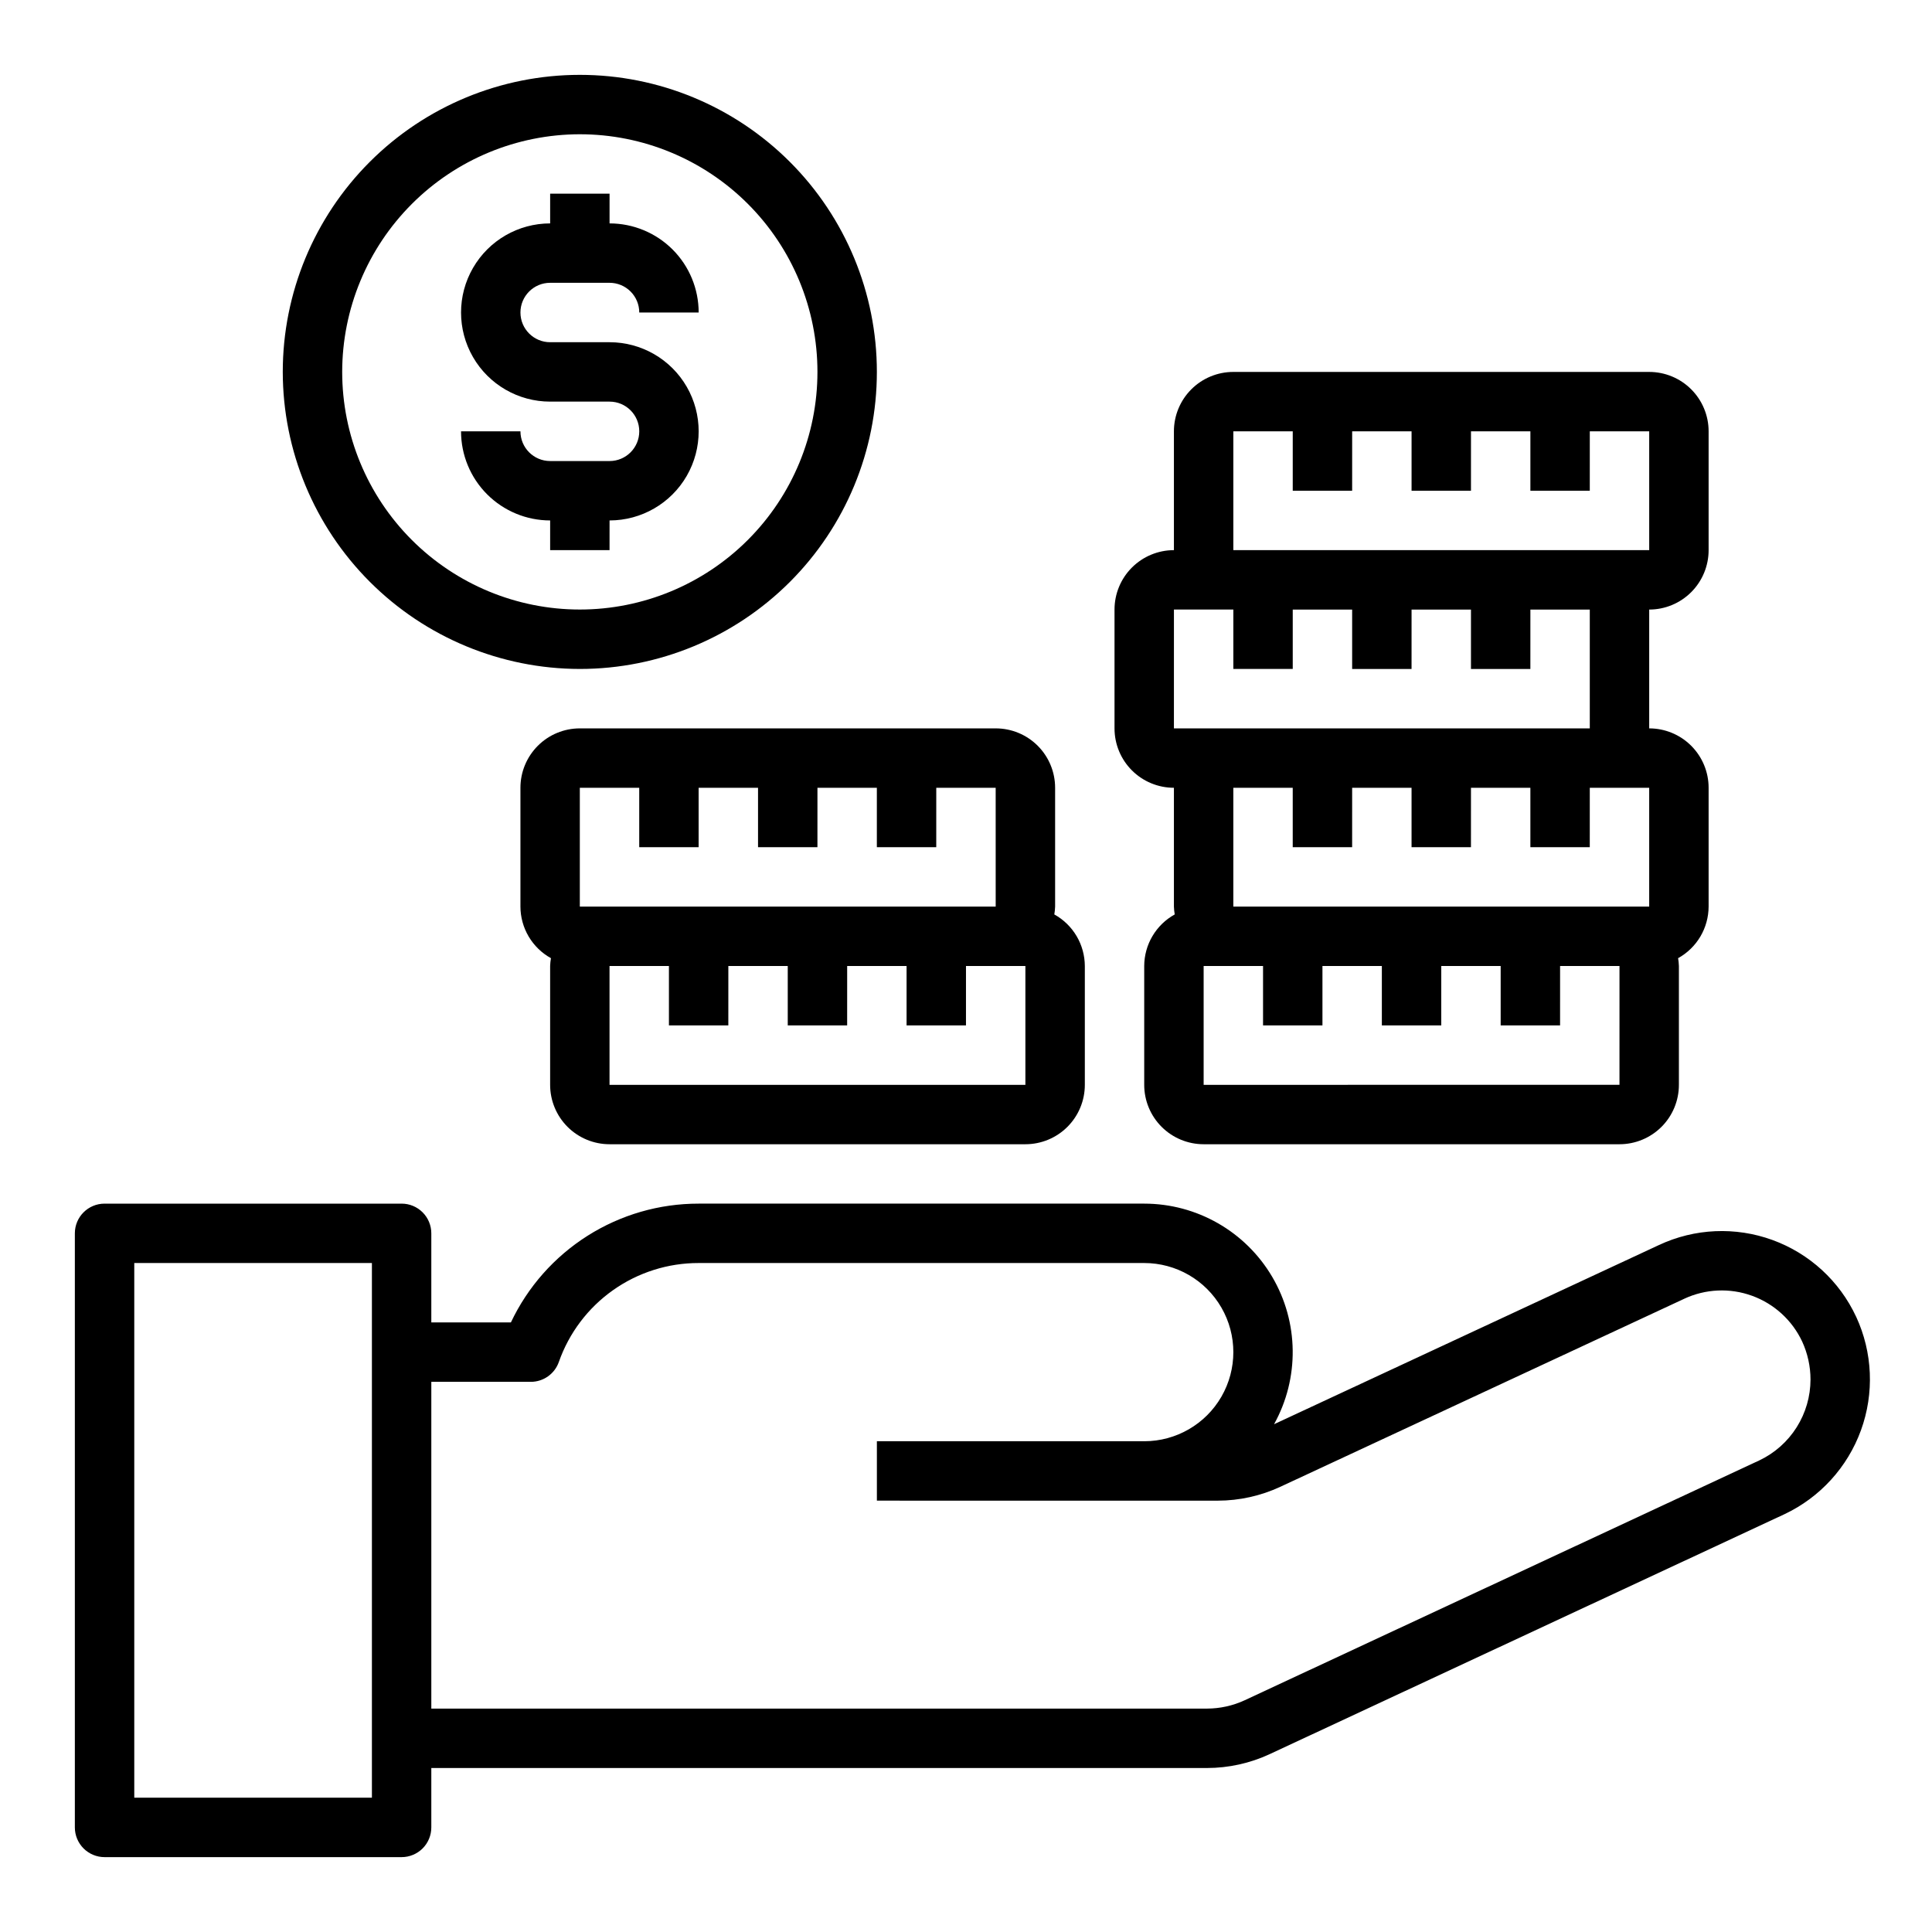
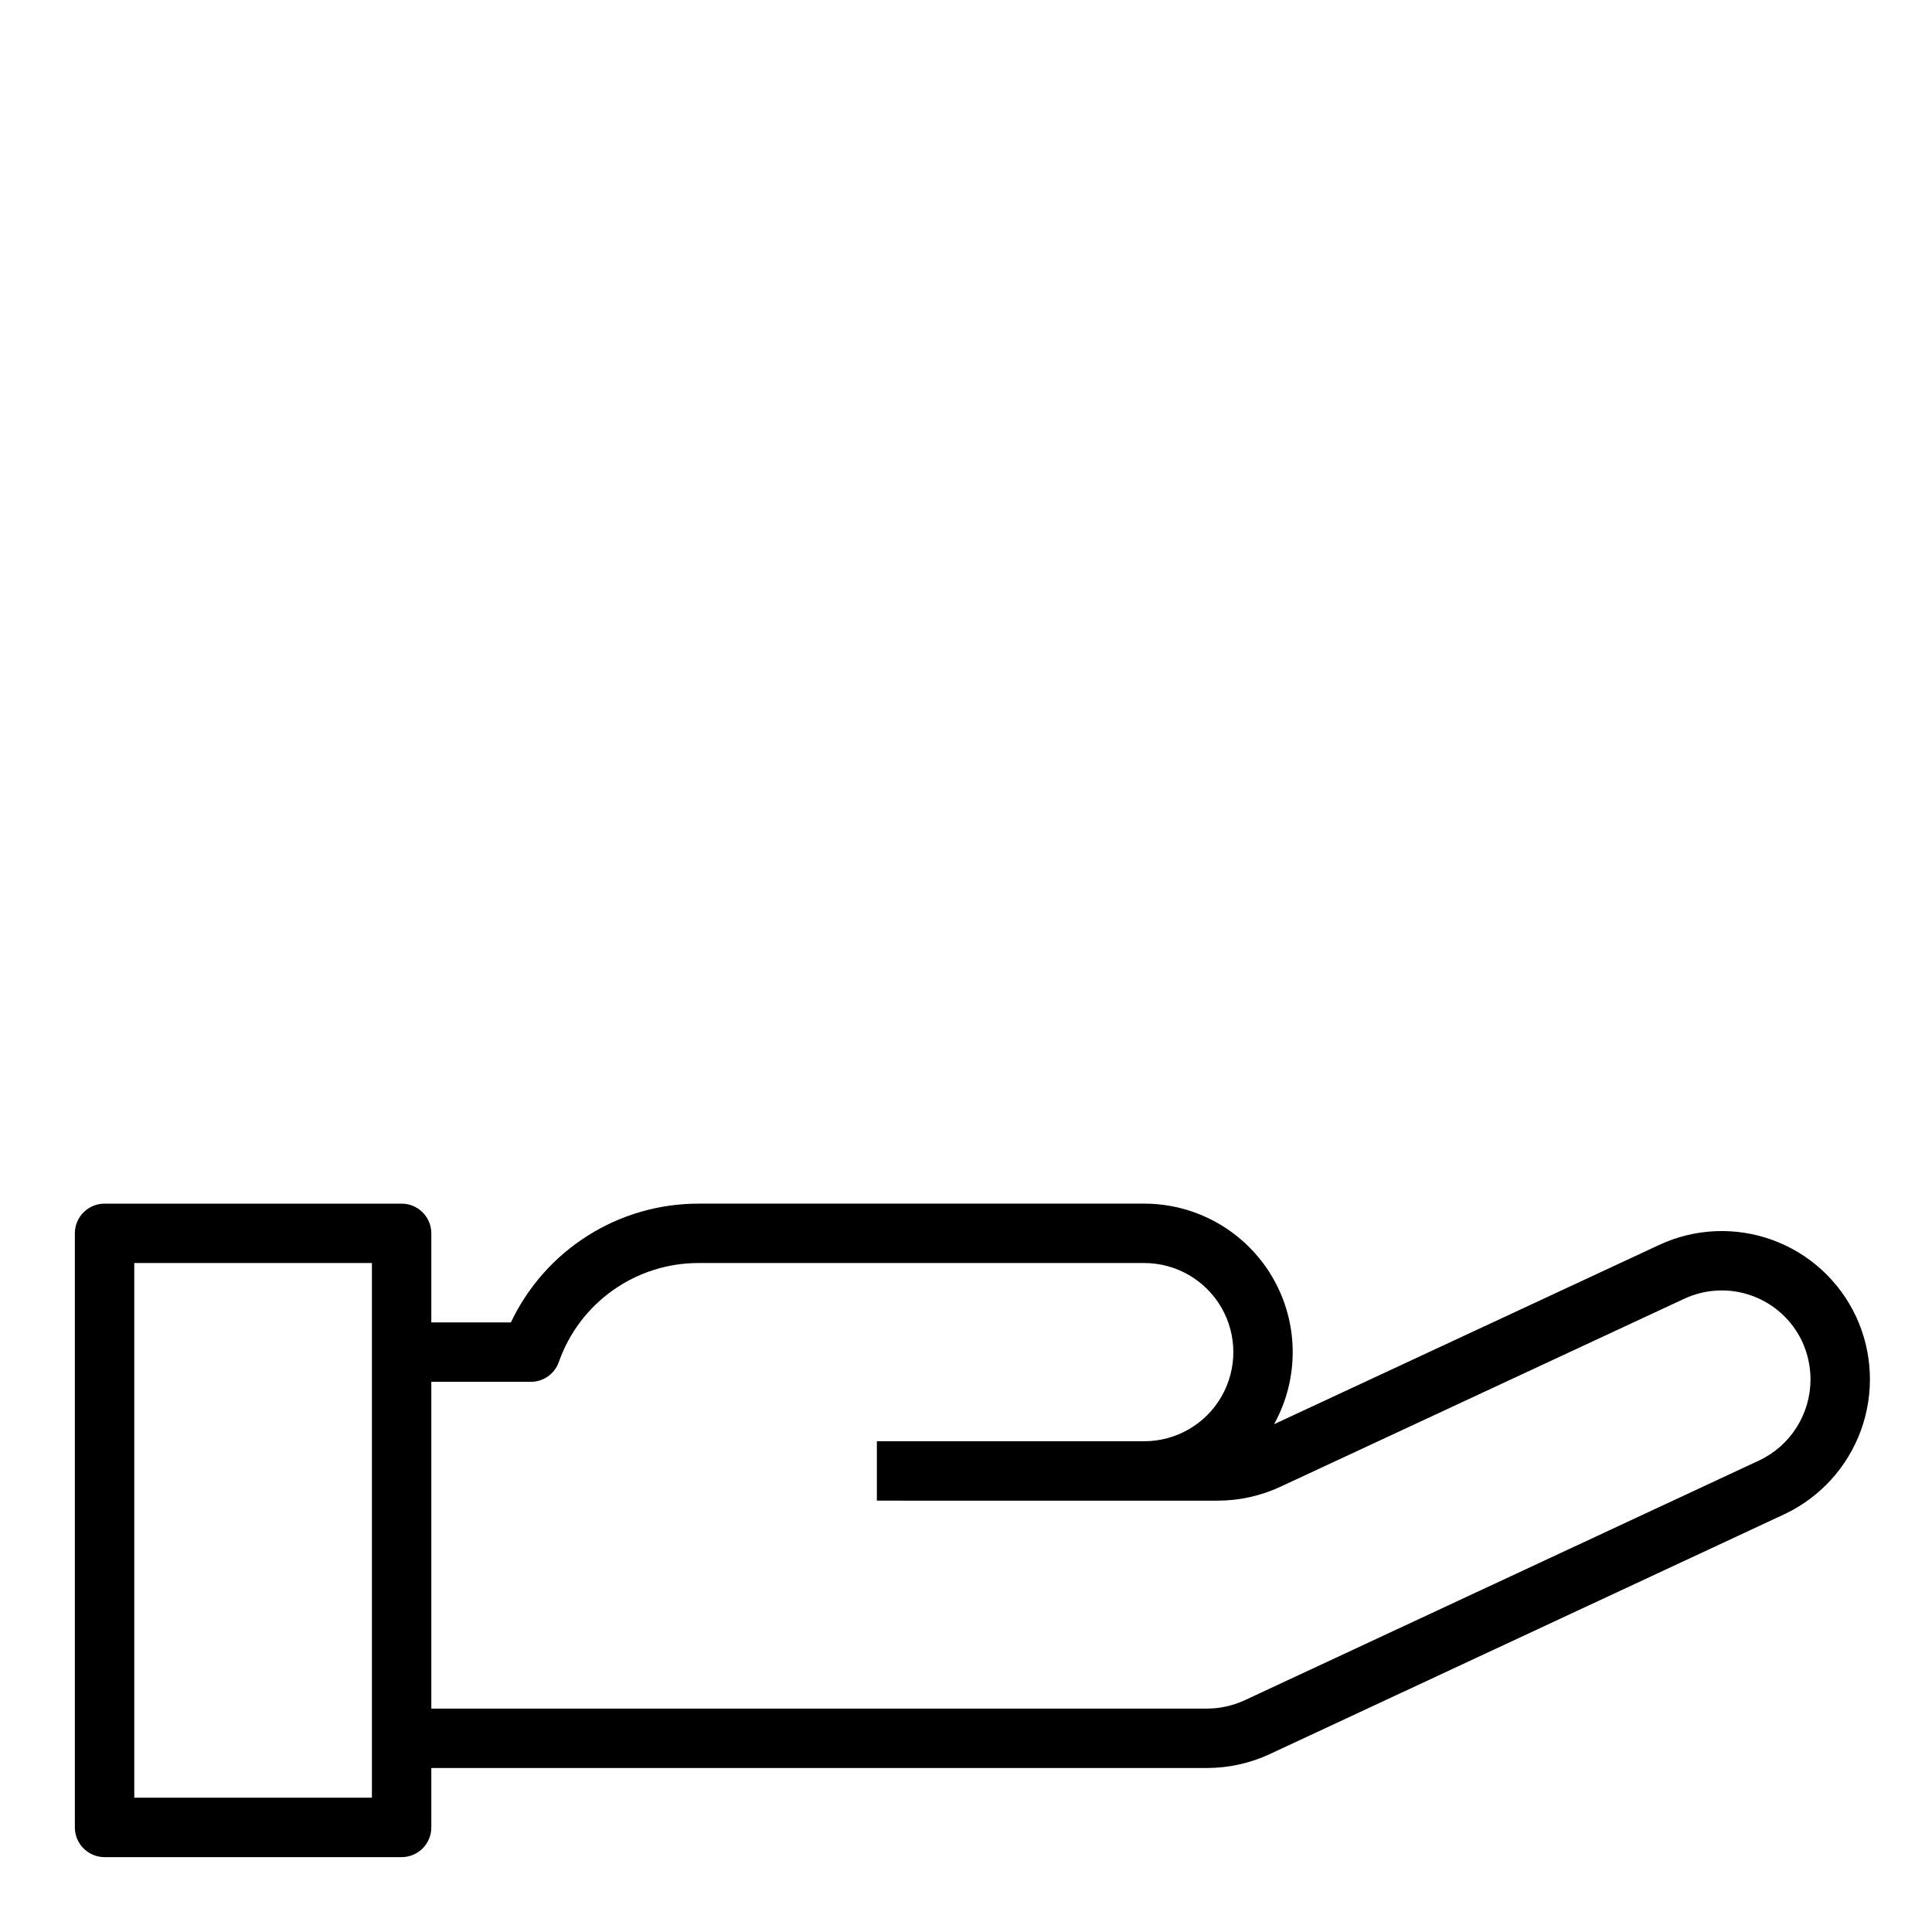
<svg xmlns="http://www.w3.org/2000/svg" fill="#000000" width="800px" height="800px" version="1.1" viewBox="144 144 512 512">
  <g>
    <path d="m635.9 492.96c-4.398-9.461-12.379-16.785-22.188-20.352-9.805-3.566-20.625-3.086-30.074 1.34l-102 47.484c6.762-12.191 6.574-27.051-0.496-39.066-7.074-12.012-19.973-19.391-33.914-19.391h-118.08c-10.426-0.012-20.637 2.945-29.445 8.52-8.812 5.578-15.855 13.543-20.312 22.965h-21.09v-23.613c0-2.09-0.828-4.09-2.305-5.566-1.477-1.477-3.477-2.305-5.566-2.305h-78.719c-4.348 0-7.875 3.523-7.875 7.871v157.44c0 2.086 0.832 4.09 2.309 5.566 1.477 1.473 3.477 2.305 5.566 2.305h78.719c2.09 0 4.09-0.832 5.566-2.305 1.477-1.477 2.305-3.481 2.305-5.566v-15.746h205.57c5.746-0.008 11.418-1.262 16.625-3.684l136.41-63.582c9.426-4.453 16.711-12.449 20.27-22.25 3.559-9.797 3.102-20.605-1.273-30.066zm-393.34 127.45h-62.977v-141.7h62.977zm367.69-89.395-136.4 63.574c-3.129 1.449-6.531 2.199-9.977 2.207h-205.57v-86.594h26.371c3.352-0.004 6.332-2.125 7.434-5.289 2.695-7.668 7.711-14.312 14.348-19.004 6.637-4.695 14.566-7.207 22.695-7.195h118.08c8.438 0 16.234 4.5 20.453 11.809 4.219 7.305 4.219 16.309 0 23.617-4.219 7.305-12.016 11.805-20.453 11.805h-70.848v15.742l90.332 0.004c5.734-0.008 11.402-1.266 16.602-3.684l106.99-49.805v-0.004c5.652-2.644 12.125-2.938 17.992-0.809 5.867 2.125 10.652 6.492 13.301 12.145 1.445 3.148 2.199 6.574 2.203 10.039-0.004 4.488-1.277 8.887-3.676 12.68-2.398 3.797-5.824 6.836-9.879 8.762z" />
-     <path d="m305.54 266.18h-15.746c-4.348 0-7.871-3.527-7.871-7.875h-15.742c0 6.266 2.488 12.273 6.914 16.699 4.43 4.43 10.438 6.918 16.699 6.918v7.871h15.742l0.004-7.871c8.438 0 16.234-4.5 20.453-11.809 4.215-7.305 4.215-16.309 0-23.617-4.219-7.305-12.016-11.805-20.453-11.805h-15.746c-4.348 0-7.871-3.527-7.871-7.875s3.523-7.871 7.871-7.871h15.746c2.086 0 4.09 0.828 5.566 2.305 1.477 1.477 2.305 3.481 2.305 5.566h15.742c0-6.262-2.484-12.27-6.914-16.699-4.43-4.426-10.438-6.914-16.699-6.914v-7.875h-15.746v7.875c-8.438 0-16.23 4.5-20.449 11.809-4.219 7.305-4.219 16.309 0 23.613 4.219 7.309 12.012 11.809 20.449 11.809h15.746c4.348 0 7.871 3.523 7.871 7.871 0 4.348-3.523 7.875-7.871 7.875z" />
-     <path d="m297.66 321.28c20.875 0 40.898-8.293 55.66-23.055 14.766-14.766 23.059-34.785 23.059-55.664s-8.293-40.902-23.059-55.664c-14.762-14.762-34.785-23.059-55.66-23.059-20.879 0-40.902 8.297-55.664 23.059-14.766 14.762-23.059 34.785-23.059 55.664 0.023 20.871 8.324 40.879 23.082 55.637 14.758 14.758 34.77 23.059 55.641 23.082zm0-141.7c16.699 0 32.719 6.637 44.527 18.445 11.812 11.809 18.445 27.828 18.445 44.531s-6.633 32.719-18.445 44.531c-11.809 11.809-27.828 18.445-44.527 18.445-16.703 0-32.723-6.637-44.531-18.445-11.812-11.812-18.445-27.828-18.445-44.531 0.016-16.695 6.66-32.703 18.465-44.512 11.805-11.805 27.812-18.445 44.512-18.465z" />
-     <path d="m281.92 352.77v31.488c0.008 2.793 0.762 5.531 2.184 7.934 1.422 2.402 3.457 4.383 5.902 5.734-0.121 0.684-0.191 1.379-0.215 2.078v31.488c0 4.176 1.66 8.18 4.613 11.133 2.953 2.949 6.957 4.609 11.133 4.609h110.21c4.176 0 8.18-1.66 11.133-4.609 2.953-2.953 4.613-6.957 4.613-11.133v-31.488c-0.012-2.793-0.766-5.531-2.184-7.934-1.422-2.402-3.461-4.383-5.902-5.734 0.117-0.688 0.188-1.379 0.211-2.078v-31.488c0-4.176-1.656-8.18-4.609-11.133-2.953-2.953-6.957-4.609-11.133-4.609h-110.21c-4.176 0-8.184 1.656-11.133 4.609-2.953 2.953-4.613 6.957-4.613 11.133zm133.82 78.723h-110.21v-31.488h15.742v15.742h15.742l0.004-15.742h15.742v15.742h15.742l0.004-15.742h15.742v15.742h15.742l0.004-15.742h15.742zm-7.871-47.23-110.21-0.004v-31.488h15.742v15.742h15.742v-15.742h15.742v15.742h15.742l0.004-15.742h15.742v15.742h15.742l0.004-15.742h15.742z" />
-     <path d="m455.1 352.77v31.488c0.023 0.699 0.094 1.391 0.215 2.078-2.445 1.352-4.481 3.332-5.902 5.734-1.422 2.402-2.176 5.141-2.184 7.934v31.488c0 4.176 1.66 8.18 4.613 11.133 2.949 2.949 6.957 4.609 11.133 4.609h110.21c4.176 0 8.18-1.66 11.133-4.609 2.953-2.953 4.609-6.957 4.609-11.133v-31.488c-0.023-0.699-0.094-1.395-0.211-2.078 2.441-1.352 4.481-3.332 5.902-5.734 1.418-2.402 2.172-5.141 2.184-7.934v-31.488c0-4.176-1.66-8.18-4.613-11.133-2.953-2.953-6.957-4.609-11.133-4.609v-31.488c4.176 0 8.18-1.66 11.133-4.613s4.613-6.957 4.613-11.133v-31.488c0-4.176-1.66-8.18-4.613-11.133s-6.957-4.609-11.133-4.609h-110.21c-4.176 0-8.18 1.656-11.133 4.609s-4.613 6.957-4.613 11.133v31.488c-4.176 0-8.18 1.66-11.133 4.613s-4.609 6.957-4.609 11.133v31.488c0 4.176 1.656 8.18 4.609 11.133s6.957 4.609 11.133 4.609zm47.23 15.742 0.004-15.742h15.742v15.742h15.742l0.004-15.742h15.742v15.742h15.742l0.004-15.742h15.742v31.488h-110.21v-31.488h15.742v15.742zm70.848 62.977-110.2 0.004v-31.488h15.742v15.742h15.742v-15.742h15.742v15.742h15.742l0.004-15.742h15.742v15.742h15.742l0.004-15.742h15.742zm-102.33-173.18h15.742v15.742h15.742l0.004-15.742h15.742v15.742h15.742l0.004-15.742h15.742v15.742h15.742l0.004-15.742h15.742v31.488h-110.21zm-15.742 47.23h15.742v15.742h15.742v-15.738h15.742v15.742h15.742l0.004-15.742h15.742v15.742h15.742l0.004-15.742h15.742v31.488h-110.21z" />
  </g>
</svg>